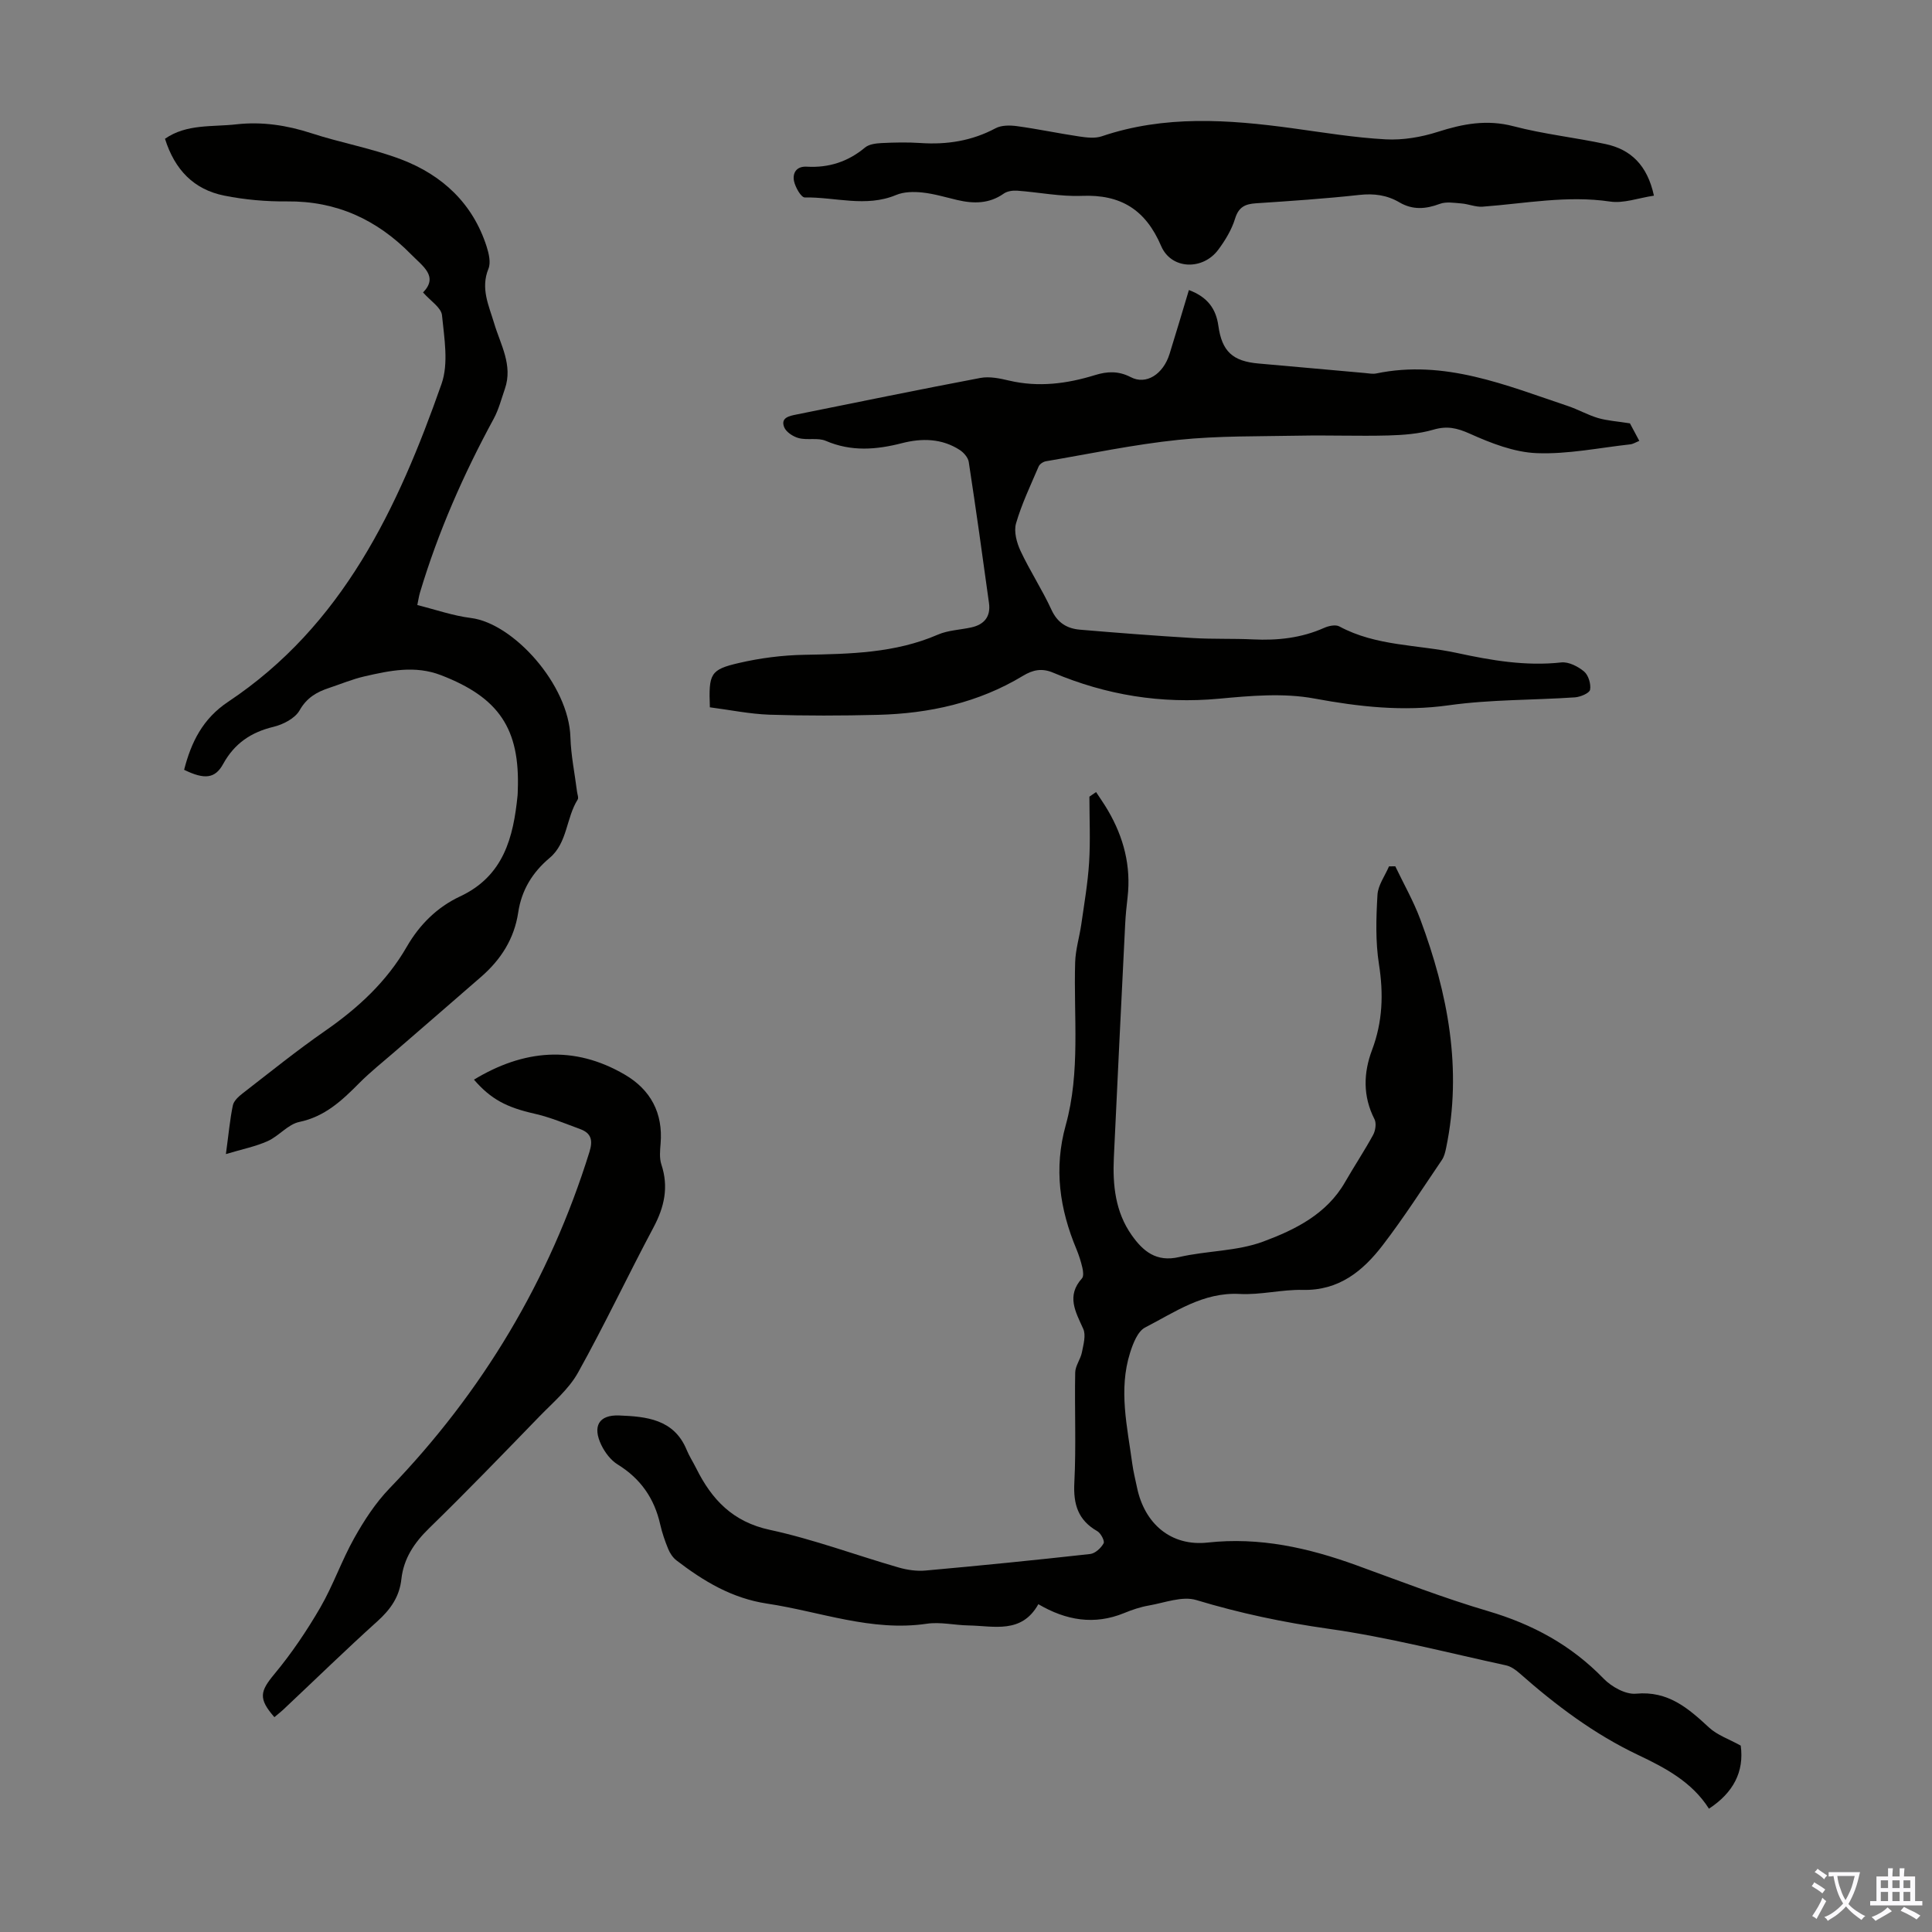
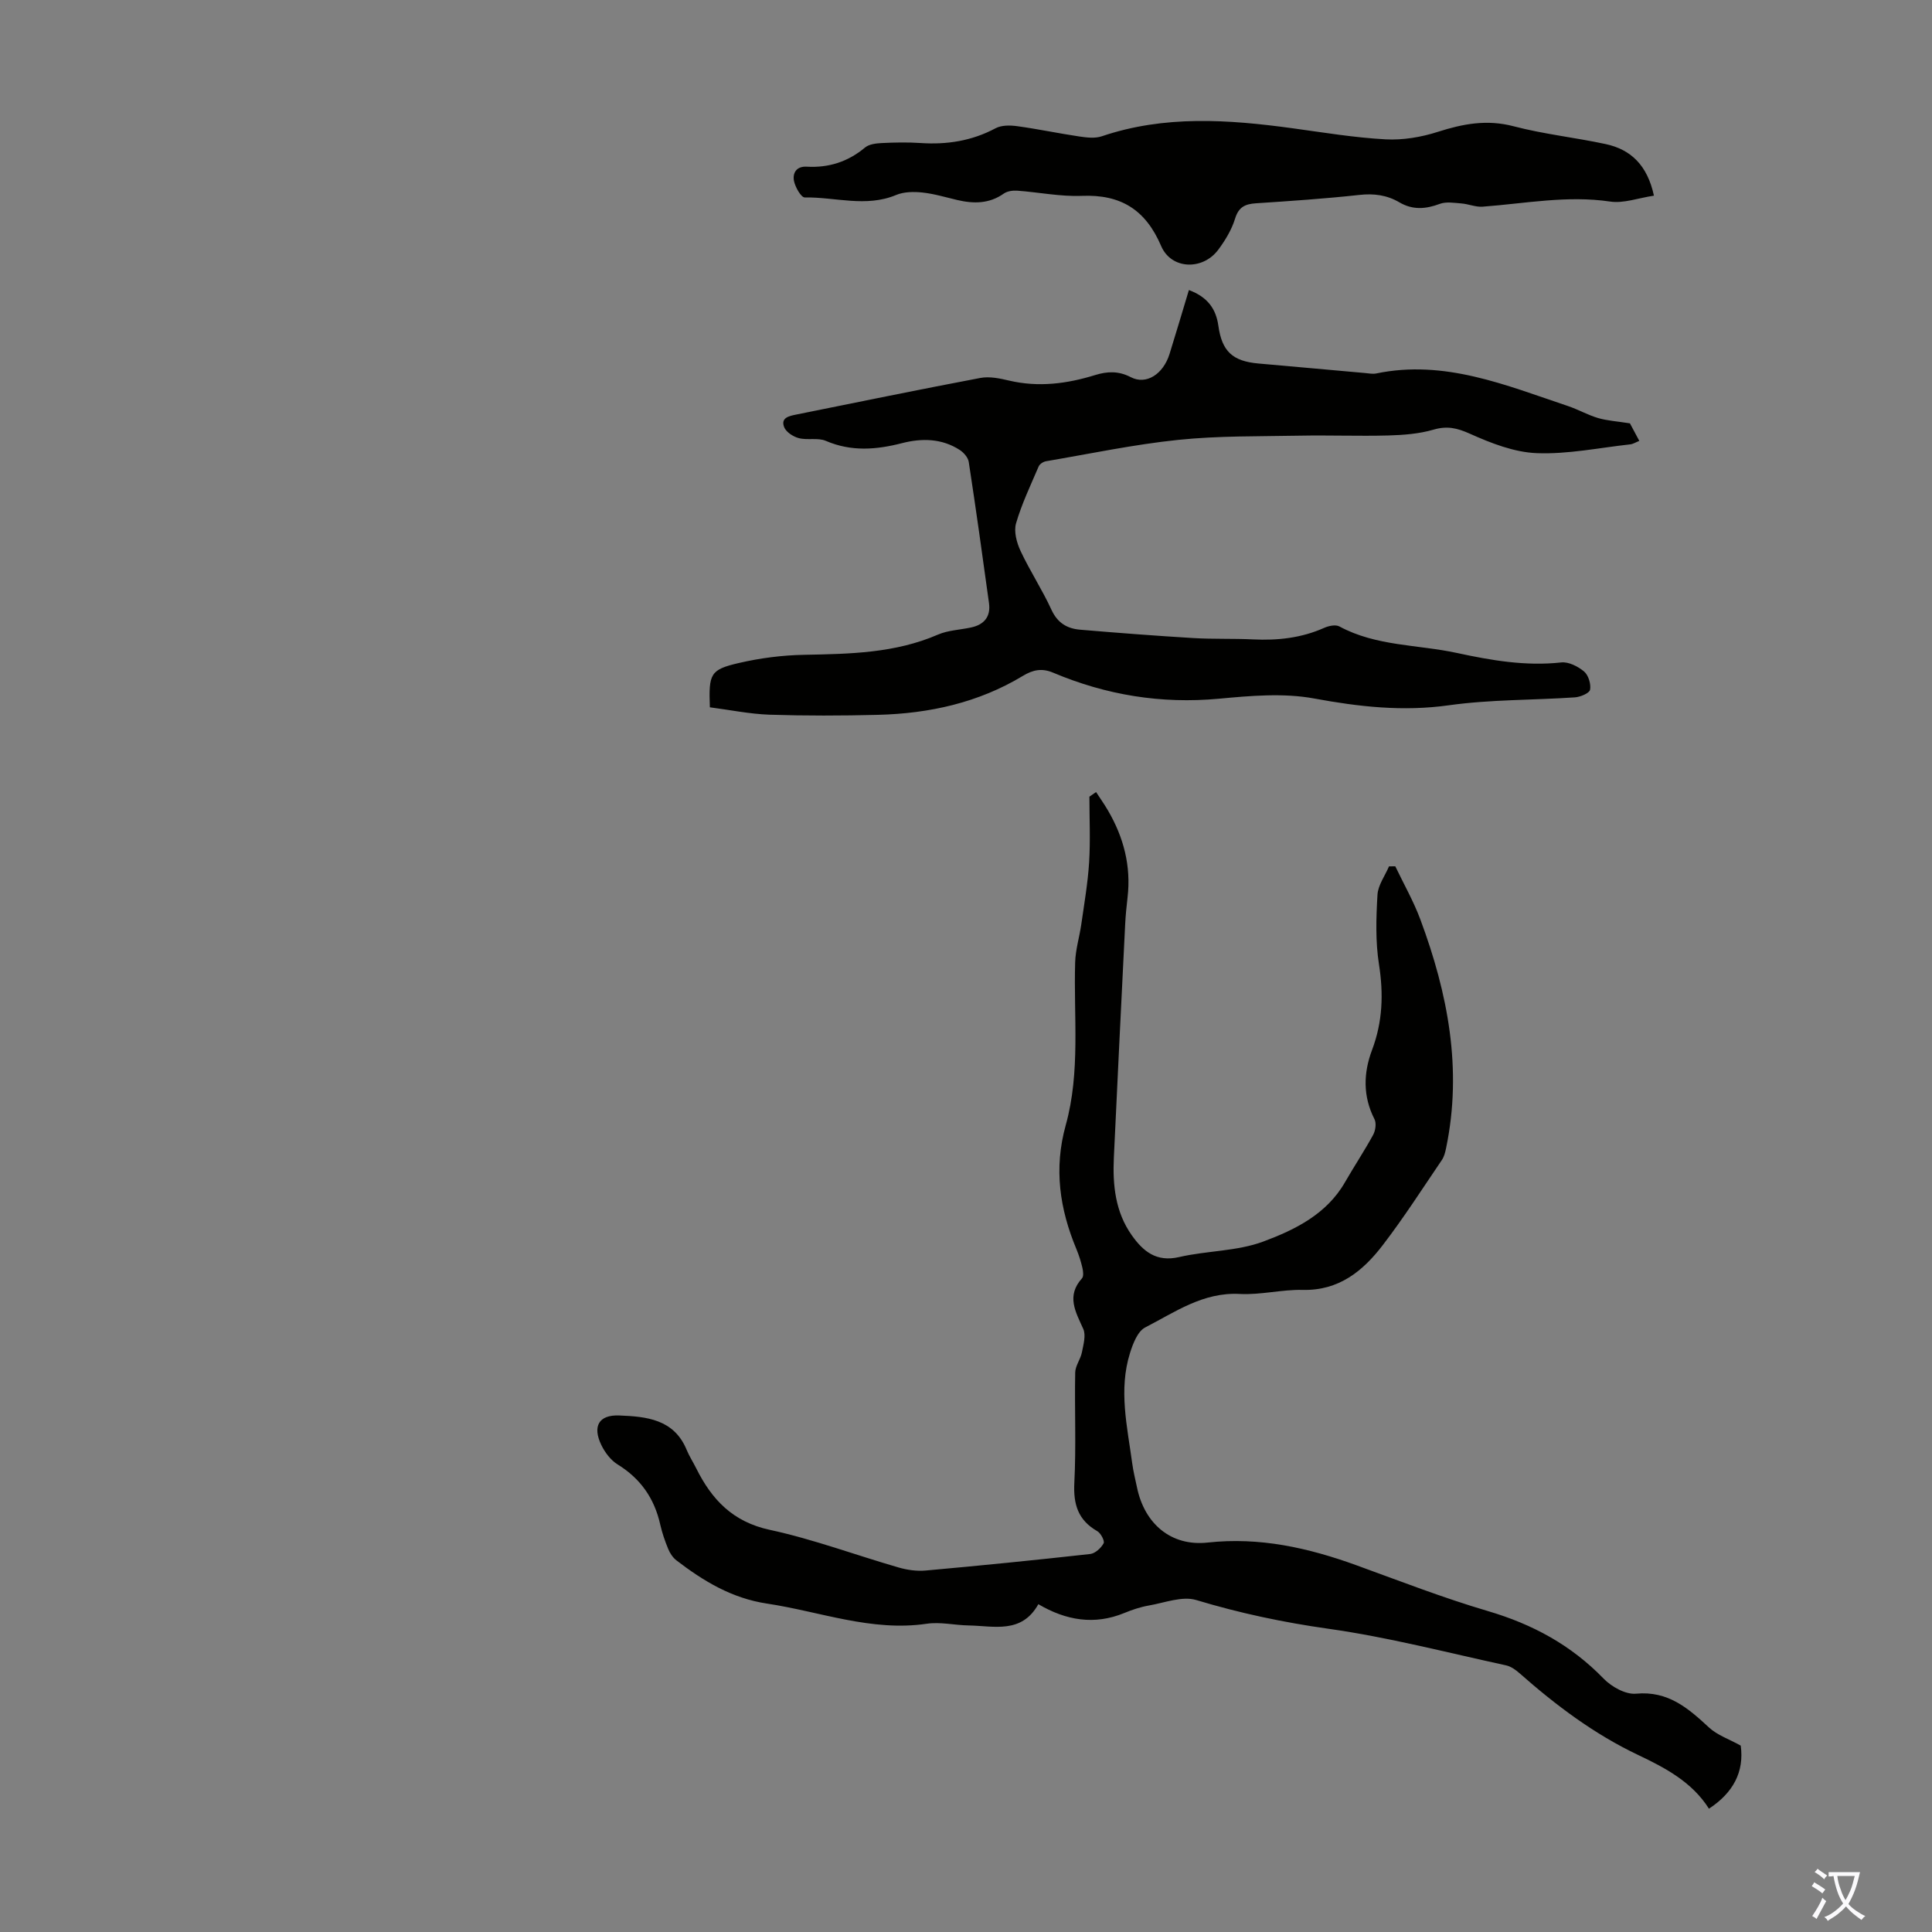
<svg xmlns="http://www.w3.org/2000/svg" enable-background="new 0 0 400 400" viewBox="0 0 400 400">
  <rect x="0" y="0" width="400" height="400" fill="#808080" stroke="none" />
  <g fill="#010100">
-     <path d="m360.4 361.41c.74 5.41-1.53 9.75-6.58 13.06-3.5-5.53-9.03-8.45-14.72-11.15-9.07-4.31-17-10.28-24.49-16.89-.8-.71-1.8-1.42-2.82-1.64-12.22-2.65-24.38-5.83-36.74-7.57-9.34-1.32-18.38-3.23-27.38-5.95-2.89-.87-6.53.56-9.79 1.13-1.75.3-3.47.88-5.12 1.56-6.19 2.54-12.04 1.54-17.78-1.83-3.47 6.21-9.21 4.49-14.45 4.4-2.9-.05-5.86-.77-8.67-.35-11.45 1.68-22.06-2.52-33.04-4.17-7.3-1.1-13.16-4.65-18.77-8.95-.74-.57-1.34-1.48-1.7-2.35-.68-1.65-1.27-3.36-1.66-5.09-1.21-5.4-4.07-9.5-8.83-12.43-1.42-.88-2.62-2.48-3.36-4.01-1.86-3.85-.57-6.3 3.73-6.12 5.51.22 11.28.73 13.91 7.06.55 1.34 1.35 2.57 2 3.87 3.22 6.48 7.57 11.1 15.25 12.75 9.04 1.95 17.78 5.23 26.69 7.8 1.78.51 3.75.79 5.58.62 11.36-1.02 22.71-2.16 34.05-3.42 1.04-.12 2.24-1.23 2.78-2.21.27-.48-.58-2.1-1.31-2.52-3.99-2.28-4.98-5.56-4.75-10.03.39-7.59.03-15.22.18-22.83.03-1.39 1.11-2.74 1.39-4.17.31-1.6.87-3.54.27-4.86-1.6-3.55-3.53-6.82-.26-10.45.38-.42.25-1.48.09-2.18-.3-1.3-.71-2.59-1.22-3.83-3.49-8.34-4.73-16.72-2.23-25.71 3.07-11.04 1.61-22.46 1.95-33.73.08-2.63.89-5.23 1.27-7.85.61-4.27 1.35-8.54 1.62-12.83.28-4.52.06-9.06.06-13.6.46-.32.92-.63 1.38-.95.83 1.27 1.71 2.51 2.47 3.82 3.25 5.56 4.8 11.51 4.05 17.98-.22 1.88-.41 3.76-.5 5.65-.8 16.08-1.59 32.17-2.34 48.25-.26 5.67.3 11.23 3.7 16.04 2.35 3.33 5.09 5.63 9.82 4.53 5.75-1.33 11.97-1.18 17.42-3.21 6.56-2.44 13.12-5.66 16.92-12.29 1.89-3.29 4-6.46 5.82-9.79.49-.9.71-2.42.28-3.26-2.43-4.74-2.29-9.59-.5-14.33 2.2-5.84 2.39-11.61 1.43-17.74-.74-4.7-.59-9.59-.31-14.36.11-2.01 1.55-3.94 2.39-5.91.43 0 .86-.01 1.3-.01 1.75 3.66 3.78 7.22 5.19 11.01 5.7 15.31 8.73 30.97 5.33 47.32-.18.86-.4 1.78-.88 2.48-4.02 5.92-7.89 11.96-12.24 17.63-4.1 5.35-9.08 9.44-16.56 9.26-4.34-.1-8.72 1.07-13.04.84-7.6-.41-13.42 3.77-19.59 6.94-1.55.8-2.51 3.31-3.12 5.24-2.42 7.65-.58 15.3.45 22.93.22 1.66.64 3.29.98 4.93 1.55 7.53 7.04 12.26 14.63 11.43 10.79-1.18 20.85 1.09 30.83 4.71 9.03 3.28 18.01 6.77 27.21 9.48 9.23 2.72 17.22 7.04 23.94 13.98 1.64 1.69 4.55 3.32 6.71 3.12 6.64-.62 10.78 2.99 15.1 6.99 1.72 1.6 4.17 2.42 6.58 3.76z" />
+     <path d="m360.4 361.41c.74 5.41-1.53 9.75-6.58 13.06-3.5-5.53-9.03-8.45-14.72-11.15-9.07-4.31-17-10.28-24.49-16.89-.8-.71-1.8-1.42-2.82-1.64-12.22-2.65-24.38-5.83-36.74-7.57-9.34-1.32-18.38-3.23-27.38-5.95-2.89-.87-6.53.56-9.79 1.13-1.75.3-3.47.88-5.12 1.56-6.19 2.54-12.04 1.54-17.78-1.83-3.47 6.21-9.21 4.49-14.45 4.4-2.9-.05-5.86-.77-8.67-.35-11.45 1.68-22.06-2.52-33.04-4.17-7.3-1.1-13.16-4.65-18.77-8.95-.74-.57-1.34-1.48-1.7-2.35-.68-1.65-1.27-3.36-1.66-5.09-1.21-5.4-4.07-9.5-8.83-12.43-1.42-.88-2.62-2.48-3.36-4.01-1.86-3.85-.57-6.3 3.73-6.12 5.51.22 11.28.73 13.91 7.06.55 1.34 1.35 2.57 2 3.87 3.22 6.48 7.57 11.1 15.25 12.75 9.04 1.95 17.78 5.23 26.69 7.8 1.78.51 3.75.79 5.58.62 11.36-1.02 22.71-2.16 34.05-3.42 1.04-.12 2.24-1.23 2.78-2.21.27-.48-.58-2.1-1.31-2.52-3.99-2.28-4.98-5.56-4.75-10.03.39-7.59.03-15.22.18-22.83.03-1.39 1.11-2.74 1.39-4.17.31-1.6.87-3.54.27-4.86-1.6-3.55-3.53-6.82-.26-10.45.38-.42.25-1.48.09-2.18-.3-1.3-.71-2.59-1.22-3.83-3.49-8.34-4.73-16.72-2.23-25.71 3.07-11.04 1.61-22.46 1.95-33.73.08-2.63.89-5.23 1.27-7.85.61-4.27 1.35-8.54 1.62-12.83.28-4.52.06-9.06.06-13.6.46-.32.92-.63 1.38-.95.83 1.27 1.71 2.51 2.47 3.82 3.25 5.56 4.8 11.51 4.05 17.98-.22 1.88-.41 3.76-.5 5.65-.8 16.08-1.59 32.17-2.34 48.25-.26 5.67.3 11.23 3.7 16.04 2.35 3.33 5.09 5.63 9.82 4.53 5.75-1.33 11.97-1.18 17.42-3.21 6.56-2.44 13.12-5.66 16.92-12.29 1.89-3.29 4-6.46 5.82-9.79.49-.9.71-2.42.28-3.26-2.43-4.74-2.29-9.59-.5-14.33 2.2-5.84 2.39-11.61 1.43-17.74-.74-4.7-.59-9.59-.31-14.36.11-2.01 1.55-3.94 2.39-5.91.43 0 .86-.01 1.3-.01 1.75 3.66 3.78 7.22 5.19 11.01 5.7 15.31 8.73 30.97 5.33 47.32-.18.86-.4 1.78-.88 2.48-4.02 5.92-7.89 11.96-12.24 17.63-4.1 5.35-9.08 9.44-16.56 9.26-4.34-.1-8.72 1.07-13.04.84-7.6-.41-13.42 3.77-19.59 6.94-1.55.8-2.51 3.31-3.12 5.24-2.42 7.65-.58 15.3.45 22.93.22 1.66.64 3.29.98 4.93 1.55 7.53 7.04 12.26 14.63 11.43 10.79-1.18 20.85 1.09 30.83 4.71 9.03 3.28 18.01 6.77 27.21 9.48 9.23 2.72 17.22 7.04 23.94 13.98 1.64 1.69 4.55 3.32 6.71 3.12 6.64-.62 10.78 2.99 15.1 6.99 1.72 1.6 4.17 2.42 6.58 3.76" />
    <path d="m146.97 146.44c-.26-6.96.07-7.8 5.99-9.17 4.43-1.03 9.04-1.62 13.58-1.7 9.42-.18 18.77-.33 27.65-4.18 2.1-.91 4.57-.98 6.86-1.48 2.71-.58 4.1-2.24 3.71-5.05-1.34-9.75-2.7-19.49-4.19-29.22-.14-.91-1.03-1.93-1.85-2.47-3.72-2.41-7.84-2.48-11.97-1.42-5.32 1.37-10.5 1.79-15.76-.47-1.64-.71-3.8-.1-5.61-.57-1.16-.3-2.63-1.25-3.03-2.28-.76-1.95 1.05-2.31 2.5-2.6 12.7-2.56 25.39-5.17 38.12-7.58 1.89-.36 4.03.09 5.97.55 6.07 1.42 11.96.66 17.8-1.15 2.5-.77 4.83-.89 7.38.44 3.19 1.66 6.71-.61 8.02-4.8 1.36-4.35 2.64-8.71 4.01-13.24 3.88 1.45 5.61 3.9 6.1 7.4.74 5.31 2.96 7.34 8.3 7.81 7.35.64 14.7 1.32 22.05 1.97.78.07 1.6.24 2.34.09 14.12-2.93 26.82 2.43 39.7 6.75 2.11.71 4.09 1.85 6.22 2.48 1.92.56 3.97.68 6.6 1.1.36.68 1.09 2.04 1.94 3.63-.75.3-1.3.66-1.88.72-6.45.71-12.92 2.07-19.34 1.82-4.69-.18-9.5-2.07-13.87-4.03-2.66-1.19-4.71-1.66-7.54-.83-2.99.87-6.23 1.11-9.37 1.2-6.11.16-12.23-.08-18.34.04-8.38.16-16.8.01-25.11.87-9.19.95-18.29 2.88-27.41 4.43-.56.1-1.29.58-1.5 1.08-1.66 3.89-3.51 7.74-4.68 11.78-.49 1.69.14 4.01.94 5.72 1.94 4.14 4.48 8 6.39 12.16 1.25 2.73 3.24 3.9 5.92 4.13 7.79.66 15.58 1.26 23.39 1.73 4.13.25 8.28.08 12.41.28 5.1.25 10.01-.28 14.73-2.38.93-.42 2.37-.73 3.15-.31 7.63 4.13 16.23 3.74 24.36 5.5 7.12 1.54 14.23 2.77 21.59 1.96 1.52-.17 3.48.83 4.73 1.88.9.76 1.45 2.59 1.24 3.77-.13.71-2 1.5-3.14 1.58-8.7.59-17.49.43-26.1 1.64-9.49 1.33-18.54.32-27.86-1.4-6.36-1.18-13.19-.57-19.73.04-11.97 1.11-23.35-.75-34.34-5.39-2.29-.97-4.15-.62-6.26.66-9.2 5.56-19.38 7.8-30 8.07-7.49.19-15 .21-22.49-.03-4.1-.15-8.15-.99-12.32-1.53z" />
-     <path d="m38.12 159.38c1.46-5.7 3.84-10.57 9.11-14.08 23.74-15.8 35.15-40.12 44.18-65.8 1.5-4.25.57-9.5.1-14.23-.16-1.59-2.39-2.97-3.92-4.72 3.23-3.33-.03-5.39-2.47-7.88-7.08-7.21-15.45-11.08-25.71-10.97-4.33.04-8.74-.35-12.98-1.2-6.3-1.26-10.25-5.34-12.27-11.77 4.47-3.12 9.8-2.42 14.79-2.99 5.25-.59 10.42.18 15.51 1.84 6.16 2.01 12.62 3.14 18.65 5.44 8.48 3.25 14.78 9.1 17.64 18.02.46 1.45.9 3.31.38 4.59-1.67 4.1.07 7.59 1.18 11.31 1.31 4.41 3.92 8.66 2.22 13.57-.72 2.07-1.27 4.25-2.3 6.16-6.26 11.52-11.52 23.45-15.28 36.02-.22.73-.32 1.49-.55 2.58 3.8.95 7.41 2.22 11.11 2.68 8.77 1.1 20.26 13.79 20.59 24.69.11 3.77.9 7.52 1.37 11.28.07.55.36 1.25.13 1.62-2.4 3.81-2.11 8.98-5.79 12.07-3.6 3.02-5.83 6.71-6.52 11.3-.82 5.47-3.6 9.78-7.68 13.33-5.89 5.15-11.83 10.25-17.74 15.38-2.53 2.2-5.18 4.29-7.53 6.66-3.56 3.59-7.08 6.9-12.38 8.01-2.34.49-4.22 2.92-6.53 3.96-2.51 1.13-5.28 1.67-8.66 2.69.57-4.17.83-7.16 1.44-10.08.19-.93 1.17-1.83 2-2.47 5.66-4.38 11.24-8.89 17.12-12.97 6.8-4.72 12.73-10.18 16.88-17.39 2.65-4.6 6.31-8.22 11.03-10.43 9.03-4.22 11.05-12.2 11.92-20.94.03-.33.03-.67.04-1.01.49-12.77-3.89-19.24-15.92-23.87-5.36-2.06-10.6-.94-15.83.26-2.49.57-4.88 1.58-7.32 2.39-2.57.85-4.62 2.02-6.11 4.65-.94 1.65-3.39 2.92-5.39 3.4-4.66 1.12-8.08 3.44-10.41 7.66-1.68 3.09-3.88 3.3-8.1 1.24z" />
    <path d="m342.43 40.51c-3.23.48-6.27 1.64-9.07 1.22-8.92-1.32-17.62.41-26.4 1.06-1.44.11-2.93-.56-4.41-.67-1.49-.12-3.14-.4-4.46.09-2.91 1.09-5.6 1.3-8.35-.31-2.58-1.52-5.29-1.88-8.33-1.54-7.11.78-14.25 1.26-21.39 1.73-2.24.15-3.57.77-4.31 3.17-.7 2.29-2.03 4.49-3.48 6.44-3.2 4.31-9.72 4.13-11.82-.75-3.22-7.53-8.35-10.73-16.43-10.4-4.43.18-8.9-.75-13.36-1.07-.93-.07-2.07.09-2.8.6-3.02 2.13-6.24 2.12-9.63 1.33-2.39-.56-4.77-1.29-7.2-1.55-1.8-.19-3.84-.17-5.46.51-6.27 2.62-12.62.4-18.91.51-.76.01-1.97-2.12-2.23-3.4-.33-1.66.5-3.09 2.63-2.97 4.55.26 8.54-1.01 12.08-3.97.83-.69 2.26-.86 3.42-.92 2.68-.13 5.38-.19 8.05-.01 5.47.37 10.63-.43 15.54-3.05 1.23-.66 3.01-.64 4.47-.44 4.32.59 8.59 1.5 12.9 2.14 1.51.22 3.23.43 4.62-.04 13.01-4.41 26.21-3.48 39.47-1.67 6.43.88 12.85 1.95 19.31 2.3 3.57.19 7.37-.45 10.8-1.55 5.21-1.67 10.17-2.61 15.69-1.16 6.25 1.64 12.74 2.33 19.07 3.69 5.24 1.13 8.63 4.4 9.99 10.68z" />
-     <path d="m56.81 355.52c-3.38-3.86-2.97-5.35.02-8.95 3.54-4.26 6.68-8.92 9.47-13.72 2.68-4.62 4.44-9.78 7.06-14.44 2.04-3.64 4.4-7.26 7.28-10.25 19.28-19.99 33.14-43.14 41.4-69.67.75-2.41.37-3.88-1.91-4.72-3.13-1.15-6.23-2.46-9.46-3.19-5.72-1.3-8.99-2.94-12.54-7.05 10.21-6.19 20.66-7.21 31.21-1.05 5.35 3.12 7.96 7.94 7.43 14.3-.12 1.43-.27 3 .16 4.31 1.55 4.67.62 8.82-1.65 13.07-5.31 9.96-10.12 20.18-15.61 30.03-1.91 3.42-5.14 6.14-7.93 9.01-7.56 7.79-15.09 15.61-22.87 23.18-3.1 3.02-5.3 6.28-5.77 10.57-.4 3.67-2.27 6.29-4.98 8.73-6.48 5.84-12.73 11.94-19.09 17.92-.7.69-1.48 1.29-2.22 1.92z" />
  </g>
  <path d="m377.9 391.2c-.2.3-.4.5-.6.8-.7-.6-1.4-1-2.2-1.5.2-.3.4-.5.5-.8.6.4 1.4.8 2.3 1.5zm-1.8 6.1c-.2-.2-.5-.4-.9-.6.4-.6.8-1.2 1.2-1.9s.7-1.3.9-1.9c.3.3.5.5.8.7-.7 1.3-1.4 2.6-2 3.7zm2.2-9c-.3.3-.5.5-.6.8-.6-.6-1.3-1.1-2-1.5.3-.3.5-.5.6-.7.6.5 1.3.9 2 1.4zm.3.2v-.9h2 4.5c-.3 1.3-.6 2.5-1 3.6s-.9 2.1-1.4 3c.4.5 1 1 1.6 1.4s1.2.8 1.9 1.1c-.3.2-.5.4-.8.8-.4-.3-1-.7-1.6-1.2s-1.2-1.1-1.6-1.6c-.5.6-1.1 1.1-1.7 1.6s-1.4.9-2.1 1.4c-.1-.3-.3-.5-.7-.8.6-.2 1.2-.5 1.9-1s1.4-1.1 2-1.8c-.5-.8-.9-1.6-1.2-2.5s-.6-2-.8-3.2c-.4.1-.7.1-1 .1zm2.5 2.7c.3 1 .7 1.7 1 2.2.3-.5.6-1.1 1-2s.6-1.9.9-3h-3.2-.4c.1.9.3 1.8.7 2.8z" fill="#fbfafc" />
-   <path d="m396.5 388.5v1.5 3.6h1.5v.9c-.4 0-1 0-1.7 0h-7.9c-.5 0-.9 0-1.2 0v-.9h1.3v-3.5c0-.7 0-1.2 0-1.6h2.4c0-.8 0-1.4 0-1.7h1c0 .3-.1.8-.1 1.7h1.5c0-.8 0-1.4 0-1.7h1c0 .3-.1.9-.1 1.7zm-8.2 9.2c-.2-.3-.5-.5-.8-.8.8-.3 1.4-.6 1.9-.9s1-.7 1.4-1.1c.3.3.6.5.9.8-1.6 1-2.8 1.6-3.4 2zm2.6-6.8v-1.6h-1.5v1.6zm0 2.7v-1.9h-1.5v1.9zm2.4-2.7v-1.6h-1.5v1.6zm0 2.7v-1.9h-1.5v1.9zm.2 2 .7-.8c.4.2.9.5 1.6.8s1.3.7 1.8 1c-.3.3-.5.5-.8.8-.4-.3-1.5-1-3.3-1.8zm2-4.7v-1.6h-1.4v1.6zm0 2.7v-1.9h-1.4v1.9z" fill="#fbfafc" />
</svg>